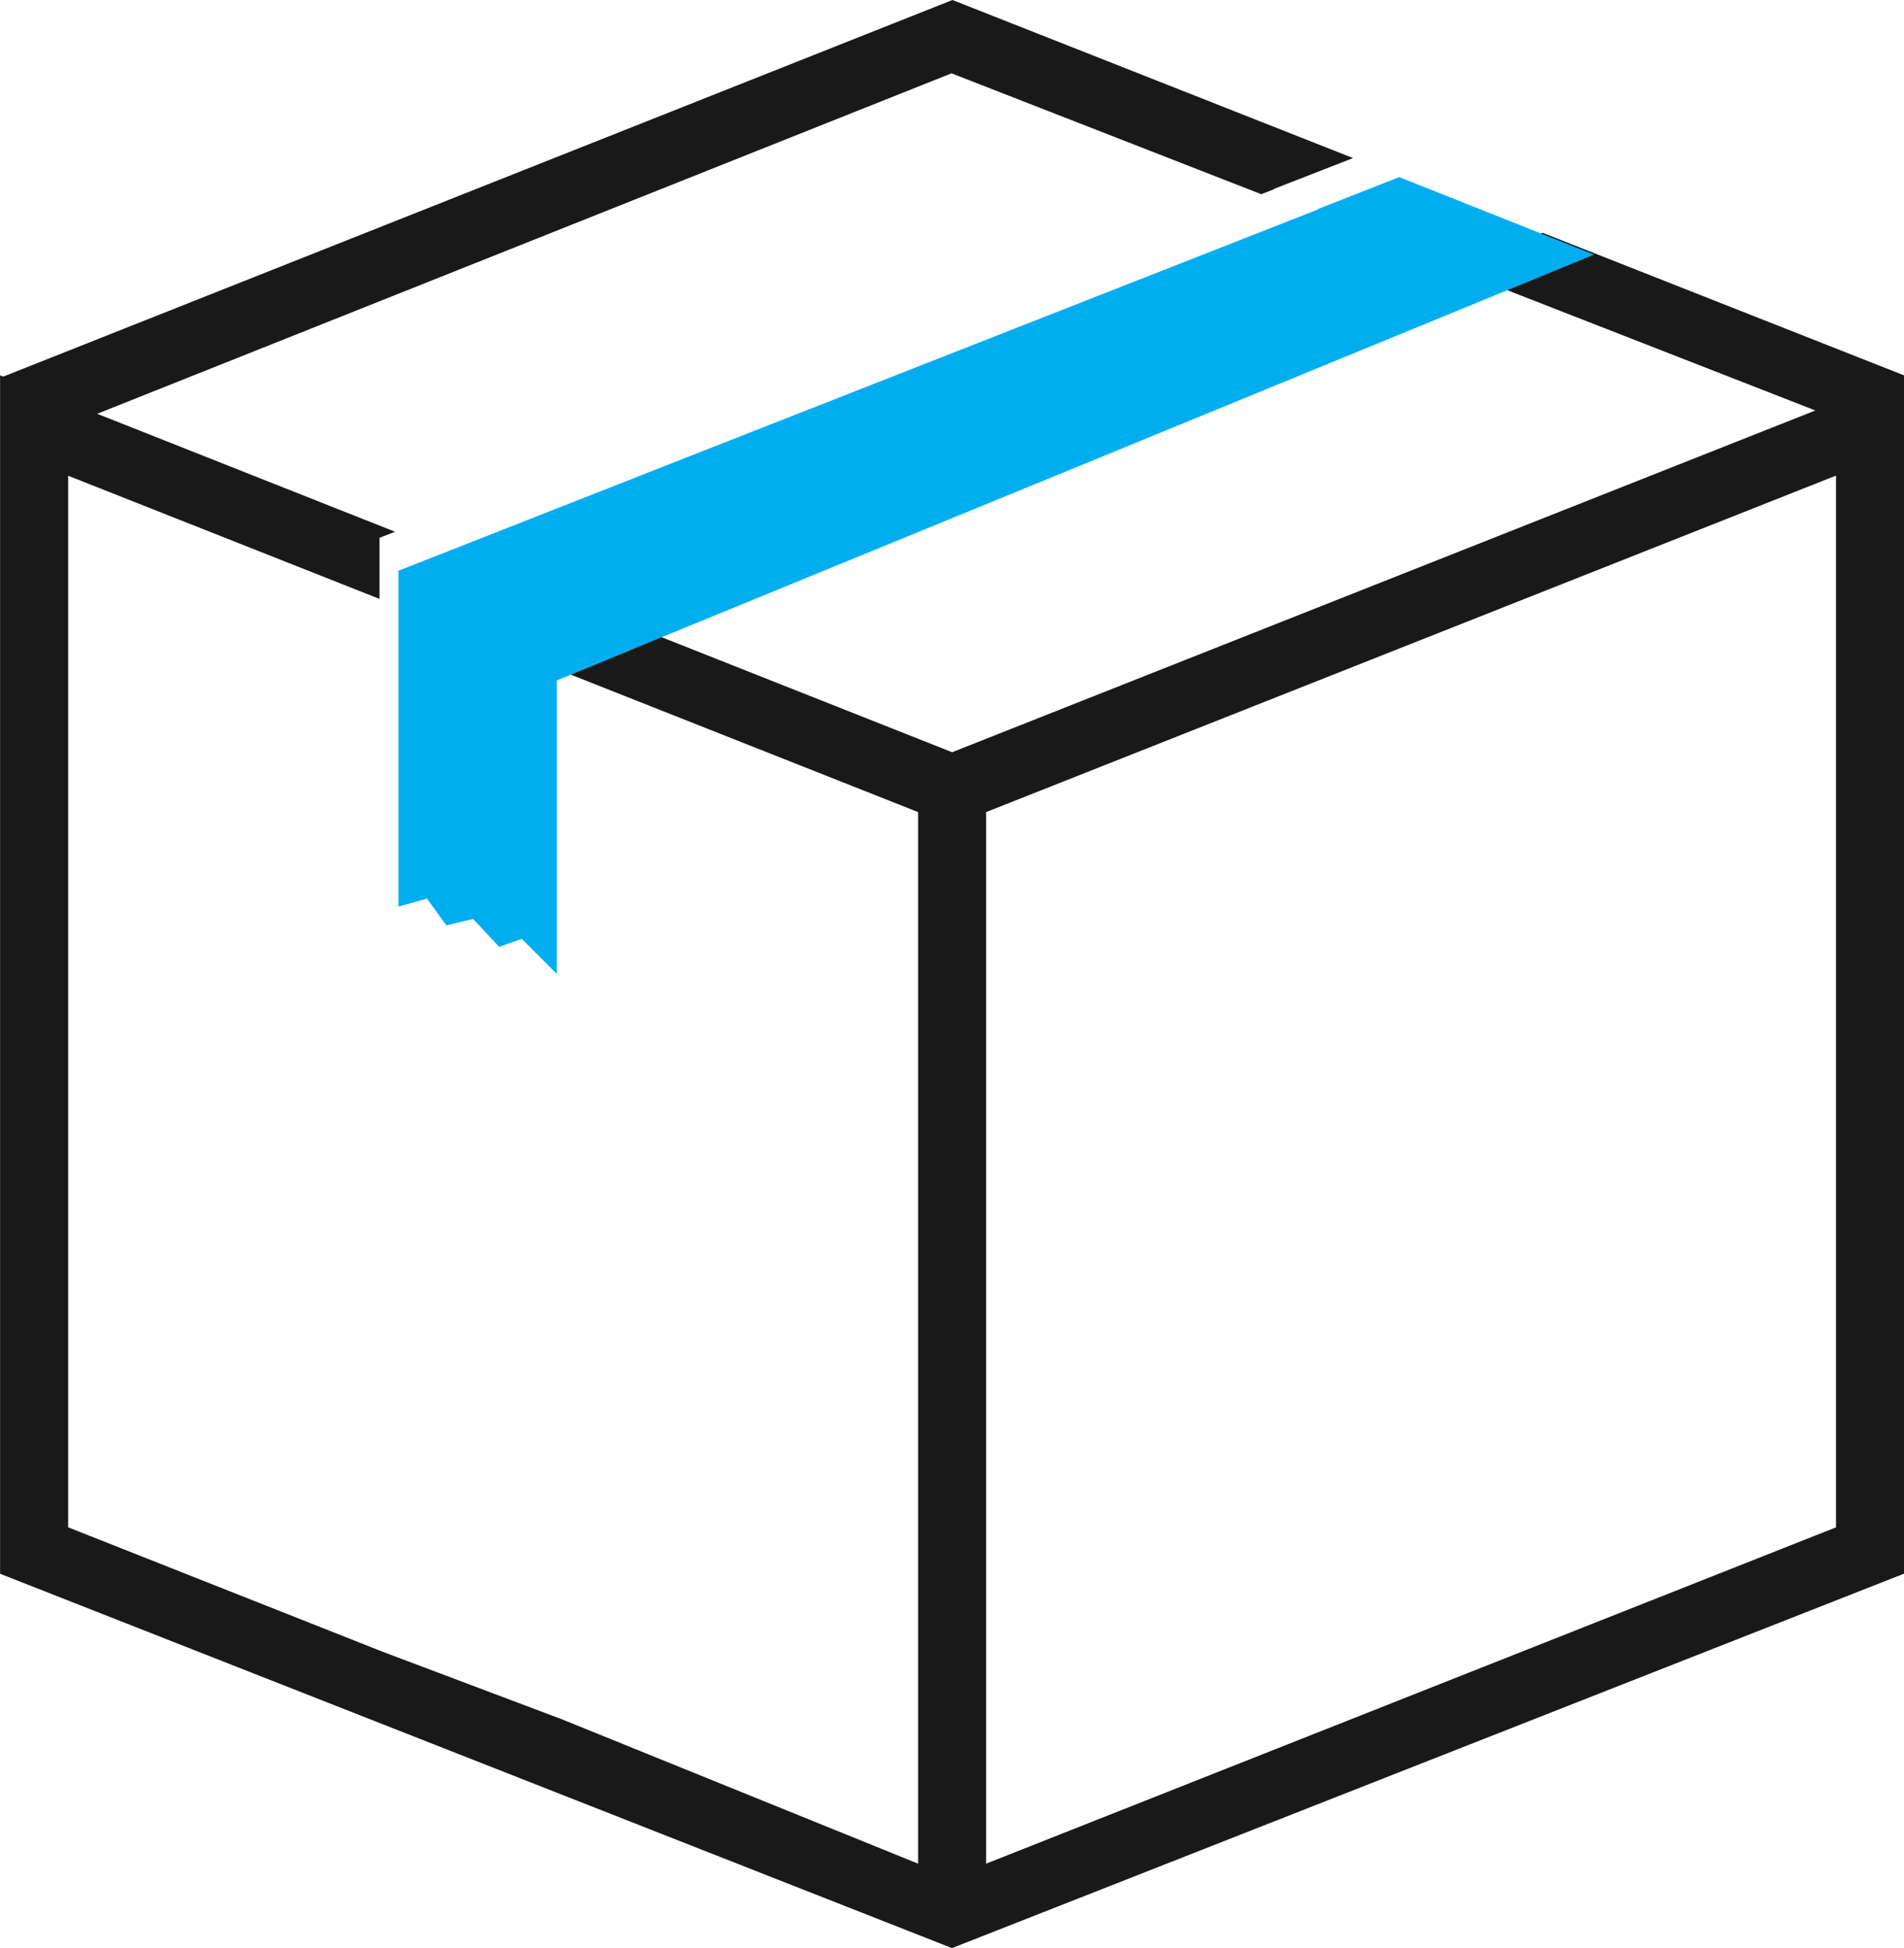
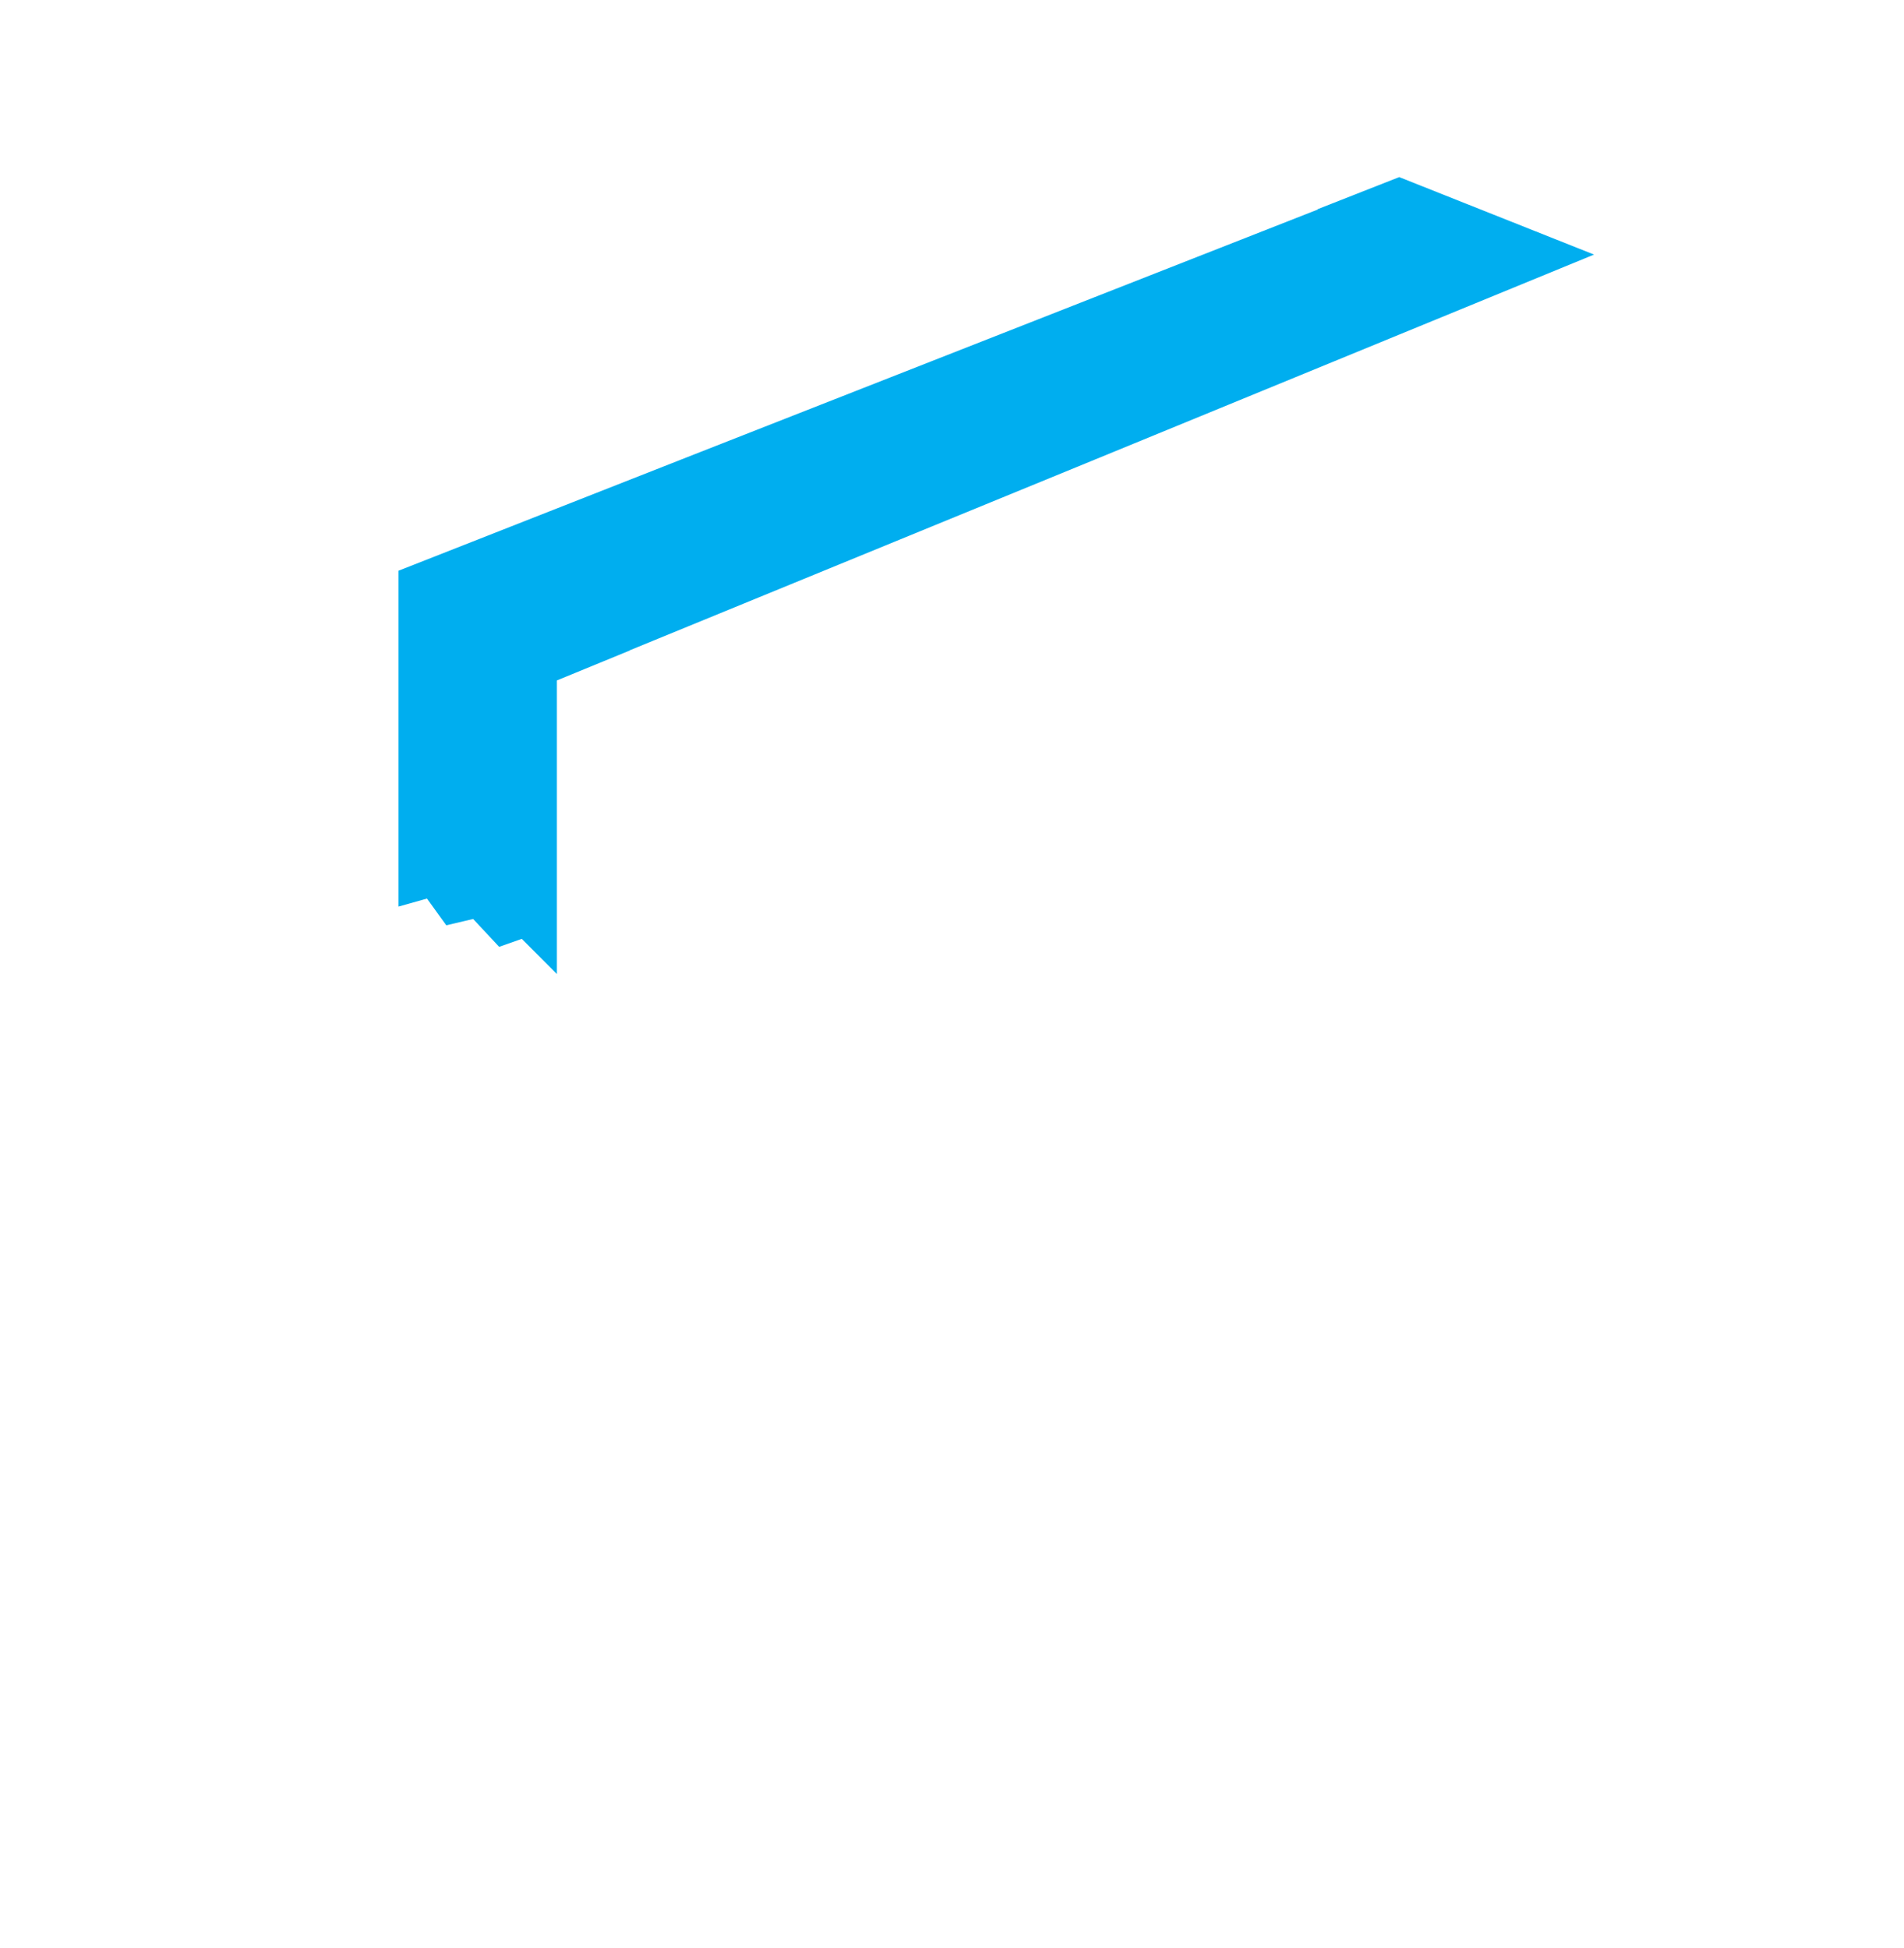
<svg xmlns="http://www.w3.org/2000/svg" width="43" height="44" viewBox="0 0 43 44">
  <g fill="none" fill-rule="evenodd">
-     <path fill="#1A1919" d="M22.27 42.093V18.342l19.194-7.6v23.754h.002L22.27 42.093zM42.953 8.497l.047-.02-.035-.013-8.127-3.206-2.018.821h.003l8.175 3.192-19.495 7.719-7.846-3.107-1.606.654v.367l.659.262 8.025 3.176v23.751l-8.051-3.263-4.041-1.523-7.104-2.811V10.745l7.032 2.782v-1.38l.351-.137-6.727-2.664 19.294-7.69 6.995 2.73.29-.112-.012-.004 1.796-.7L21.51 0 .074 8.506l-.072-.029v.055L0 8.534l.002.01v27.001L21.5 44 43 35.543V8.477l-.047.02z" />
    <path fill="#00AEEF" d="M31.6 4l-1.846.726.012.004-.297.117-13.655 5.363-6.452 2.538L9 12.89v7.586l.643-.181.436.604.606-.143.588.629.511-.18.793.795v-6.632l1.651-.678-.006-.002 10.522-4.315L36 5.75 31.6 4" />
  </g>
</svg>